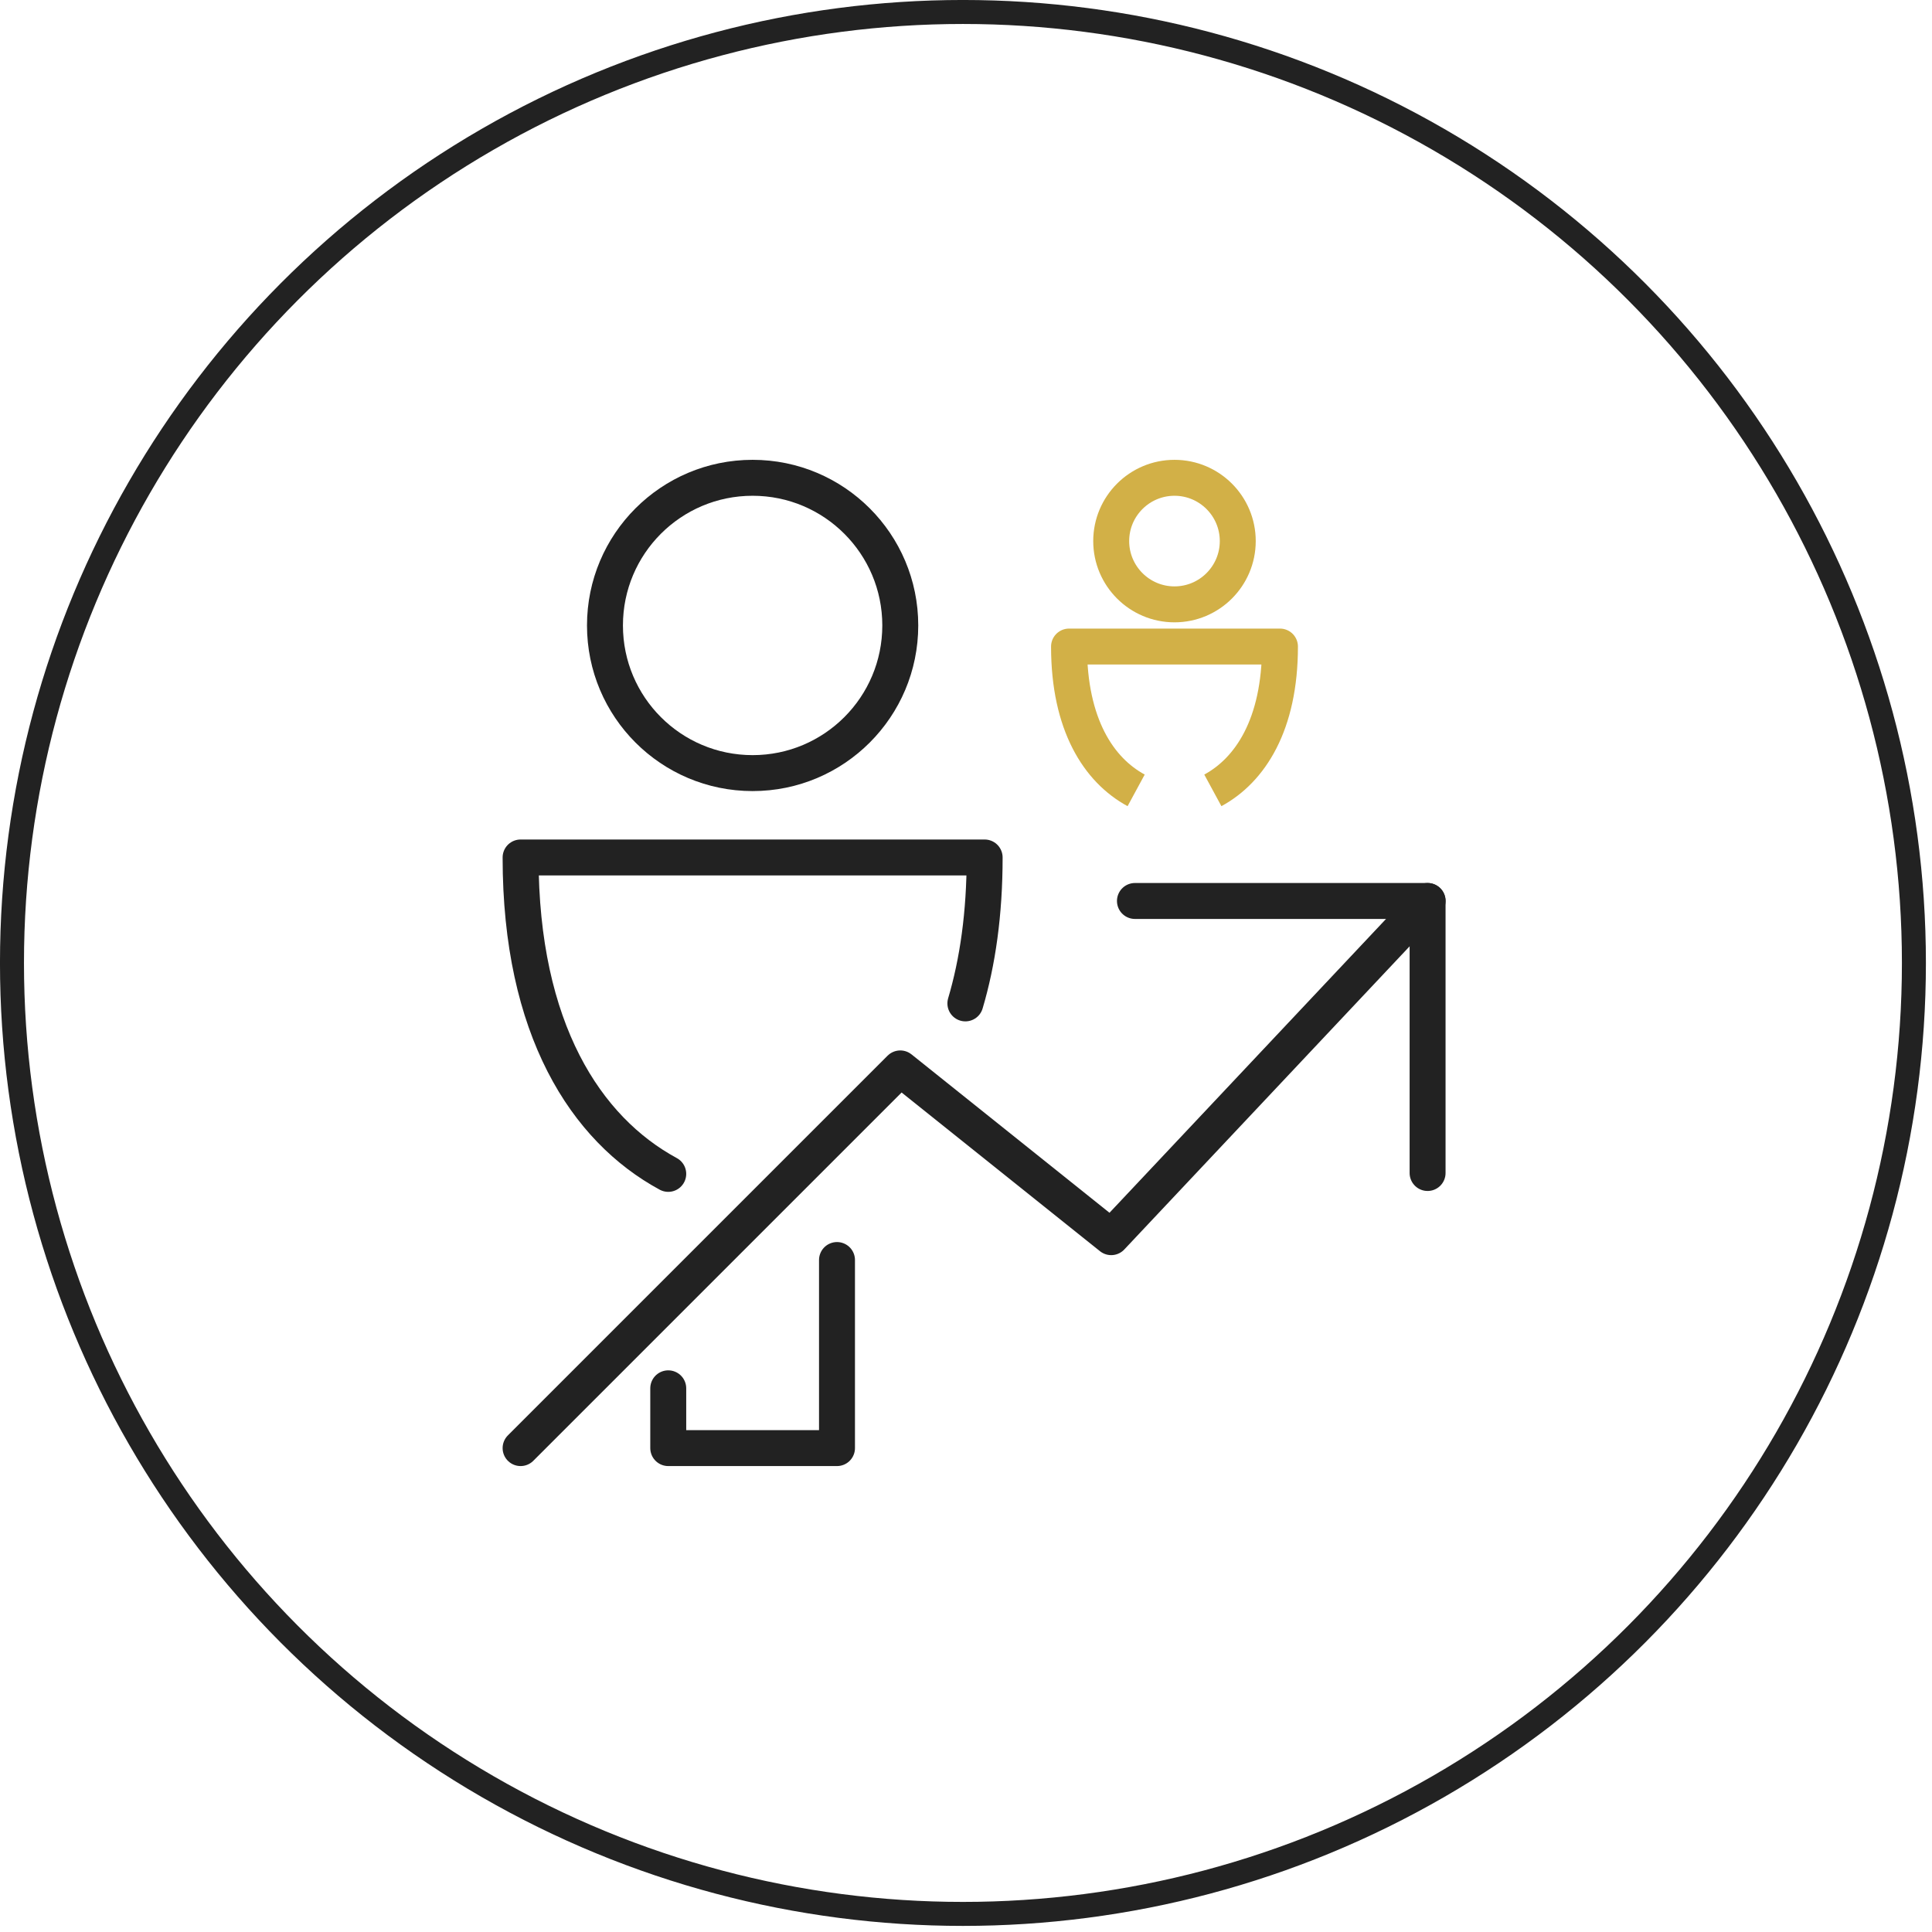
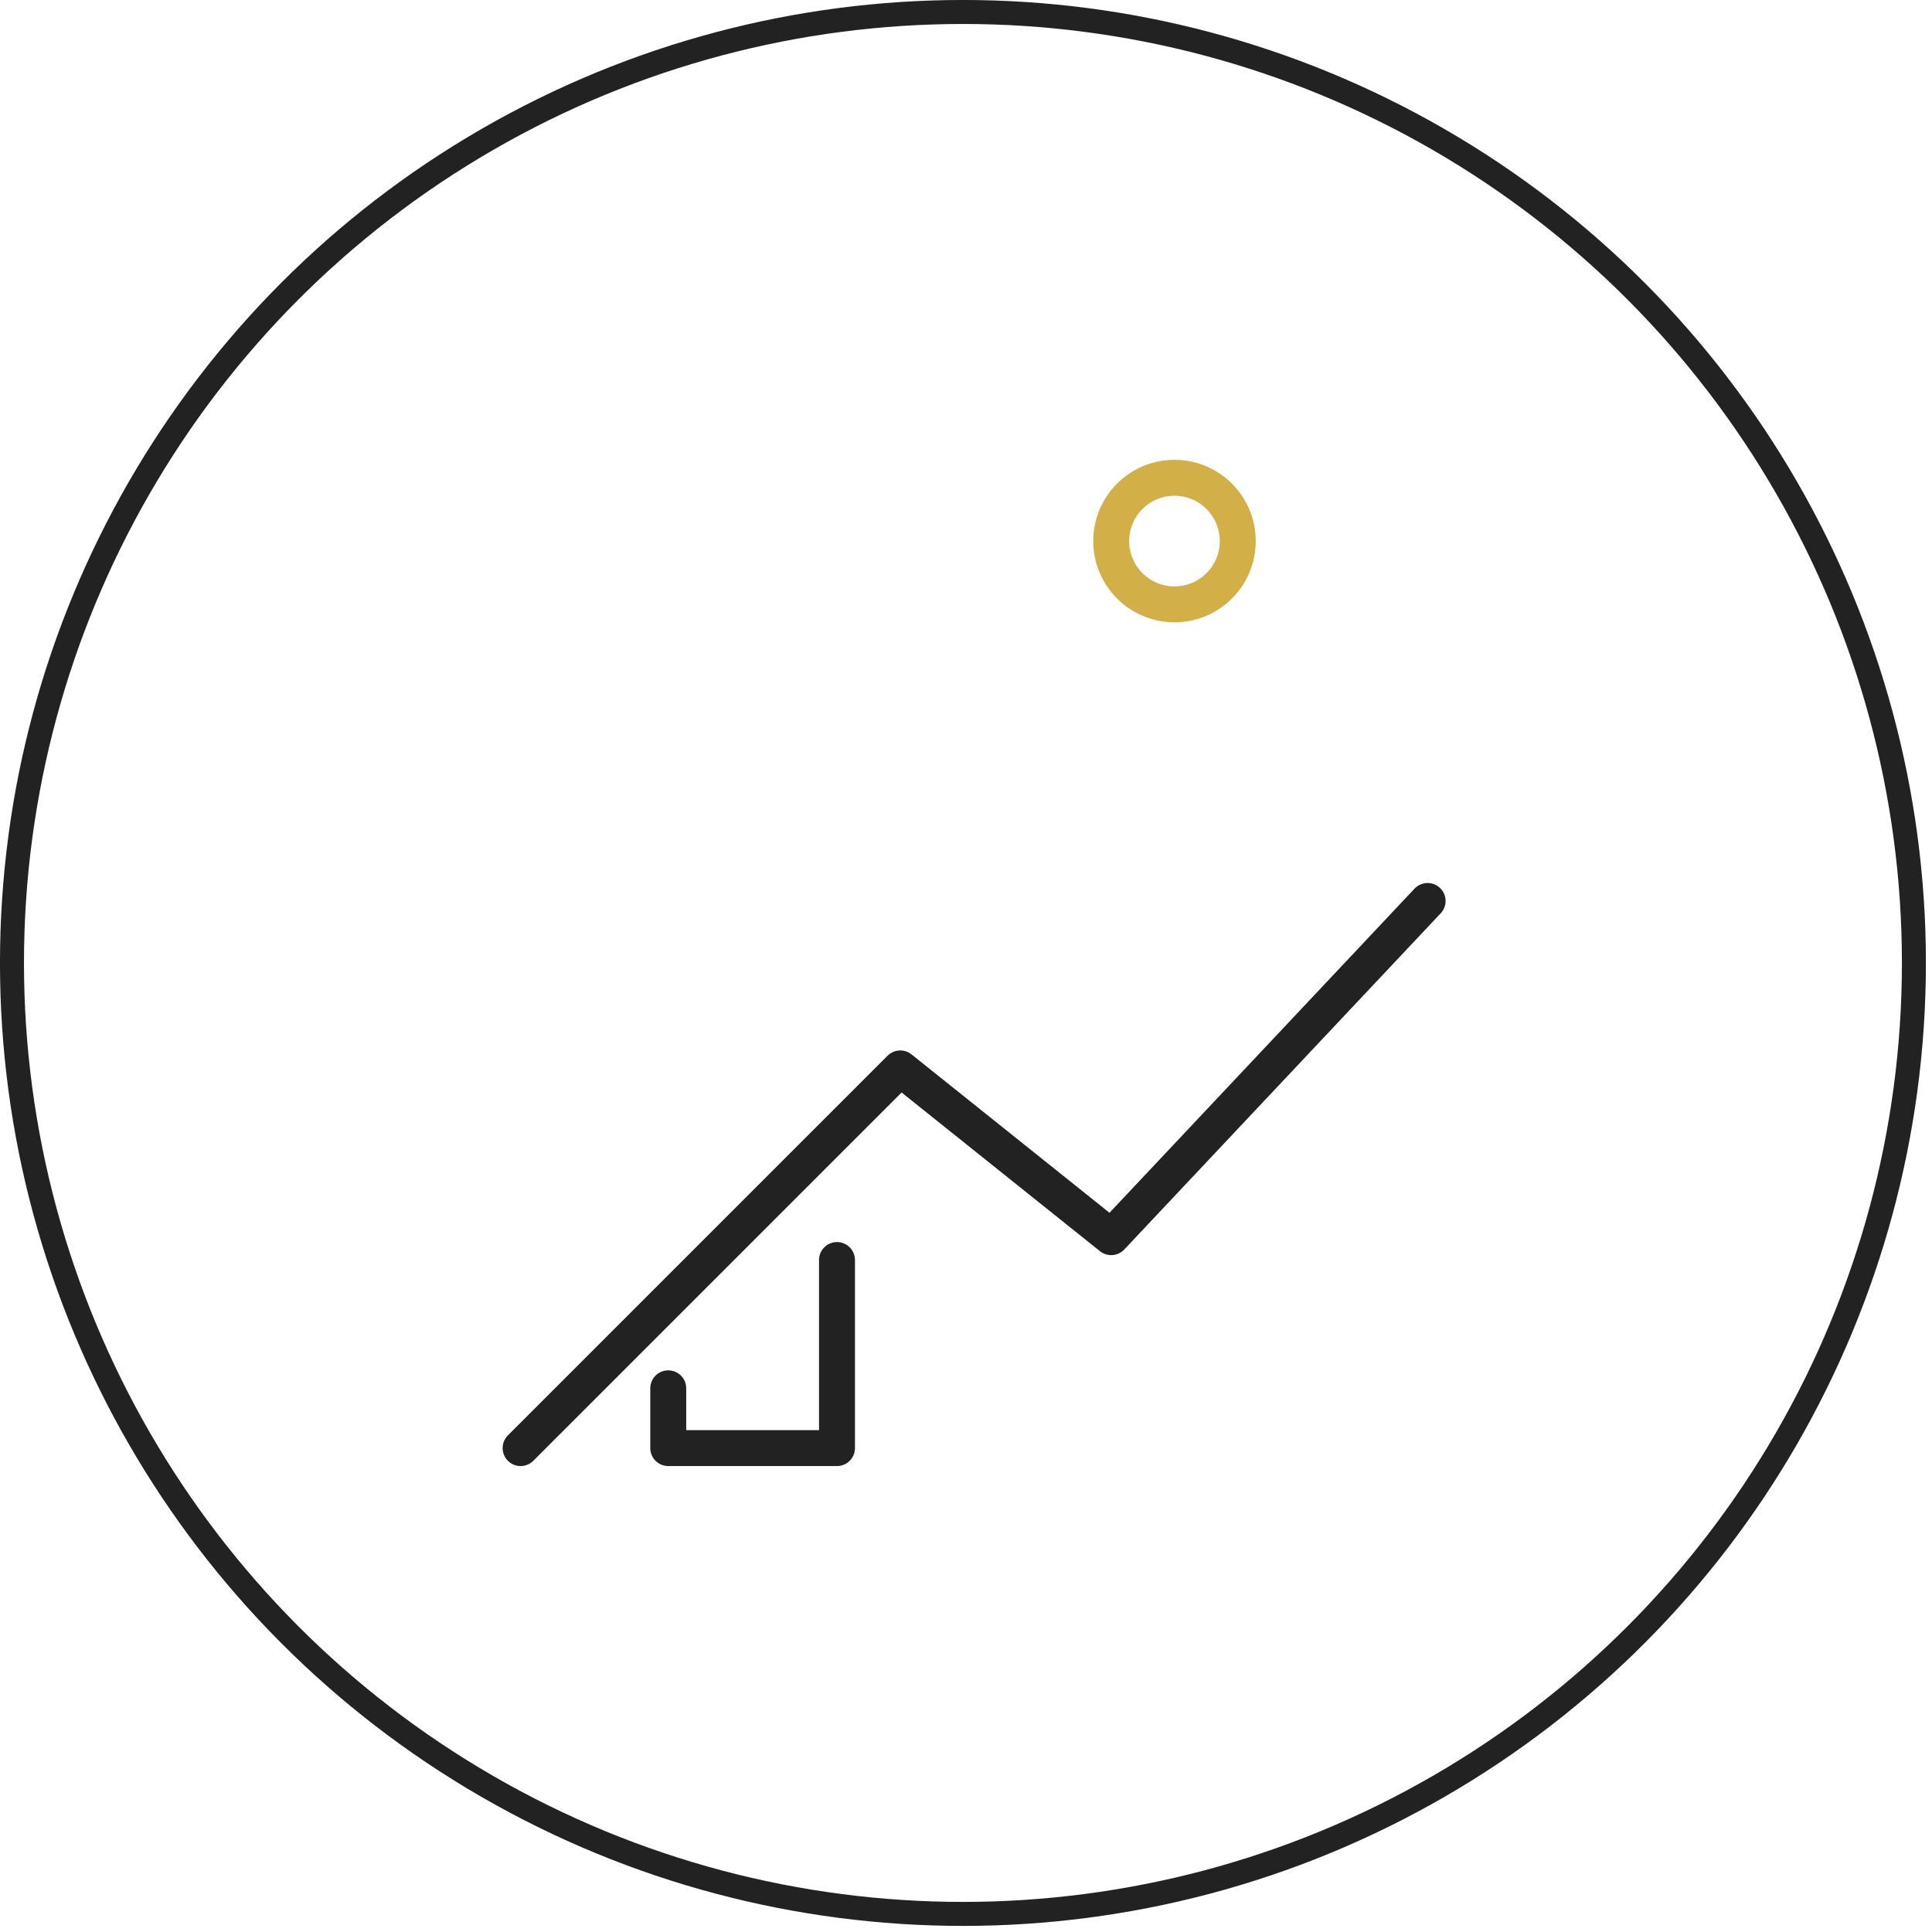
<svg xmlns="http://www.w3.org/2000/svg" width="100%" height="100%" viewBox="0 0 215 215" version="1.1" xml:space="preserve" style="fill-rule:evenodd;clip-rule:evenodd;stroke-linejoin:round;stroke-miterlimit:10;">
  <g>
    <g>
-       <path d="M83.754,86.034c9.075,-0 16.432,-7.357 16.432,-16.432c-0,-9.075 -7.357,-16.431 -16.432,-16.431c-9.079,-0 -16.431,7.356 -16.431,16.431c-0,9.075 7.352,16.432 16.431,16.432Z" style="fill:none;fill-rule:nonzero;stroke:#222;stroke-width:4px;" />
      <path d="M74.365,154.497l-0,6.652l18.779,0l-0,-20.929" style="fill:none;fill-rule:nonzero;stroke:#222;stroke-width:4px;stroke-linecap:round;" />
-       <path d="M107.43,111.662c1.366,-4.6 2.145,-9.999 2.145,-16.239l-51.642,0c0,19.103 7.263,30.244 16.432,35.211" style="fill:none;fill-rule:nonzero;stroke:#222;stroke-width:4px;stroke-linecap:round;" />
      <path d="M130.701,67.255c3.888,-0 7.042,-3.155 7.042,-7.042c0,-3.887 -3.154,-7.042 -7.042,-7.042c-3.887,-0 -7.042,3.155 -7.042,7.042c0,3.887 3.155,7.042 7.042,7.042Z" style="fill:none;fill-rule:nonzero;stroke:#d2b047;stroke-width:4px;" />
-       <path d="M134.97,87.955c4.164,-2.258 7.469,-7.324 7.469,-16.004l-23.473,-0c-0,8.68 3.3,13.746 7.469,16.004" style="fill:none;fill-rule:nonzero;stroke:#d2b047;stroke-width:4px;" />
      <path d="M57.933,161.149l42.253,-42.252l23.473,18.779l35.211,-37.412" style="fill:none;fill-rule:nonzero;stroke:#222;stroke-width:4px;stroke-linecap:round;" />
-       <path d="M126.3,100.264l32.567,0l0,30.272" style="fill:none;fill-rule:nonzero;stroke:#222;stroke-width:4px;stroke-linecap:round;" />
    </g>
    <circle cx="107.16" cy="107.16" r="105.827" style="fill:none;stroke:#222;stroke-width:2.67px;stroke-linecap:round;stroke-miterlimit:1.5;" />
  </g>
</svg>